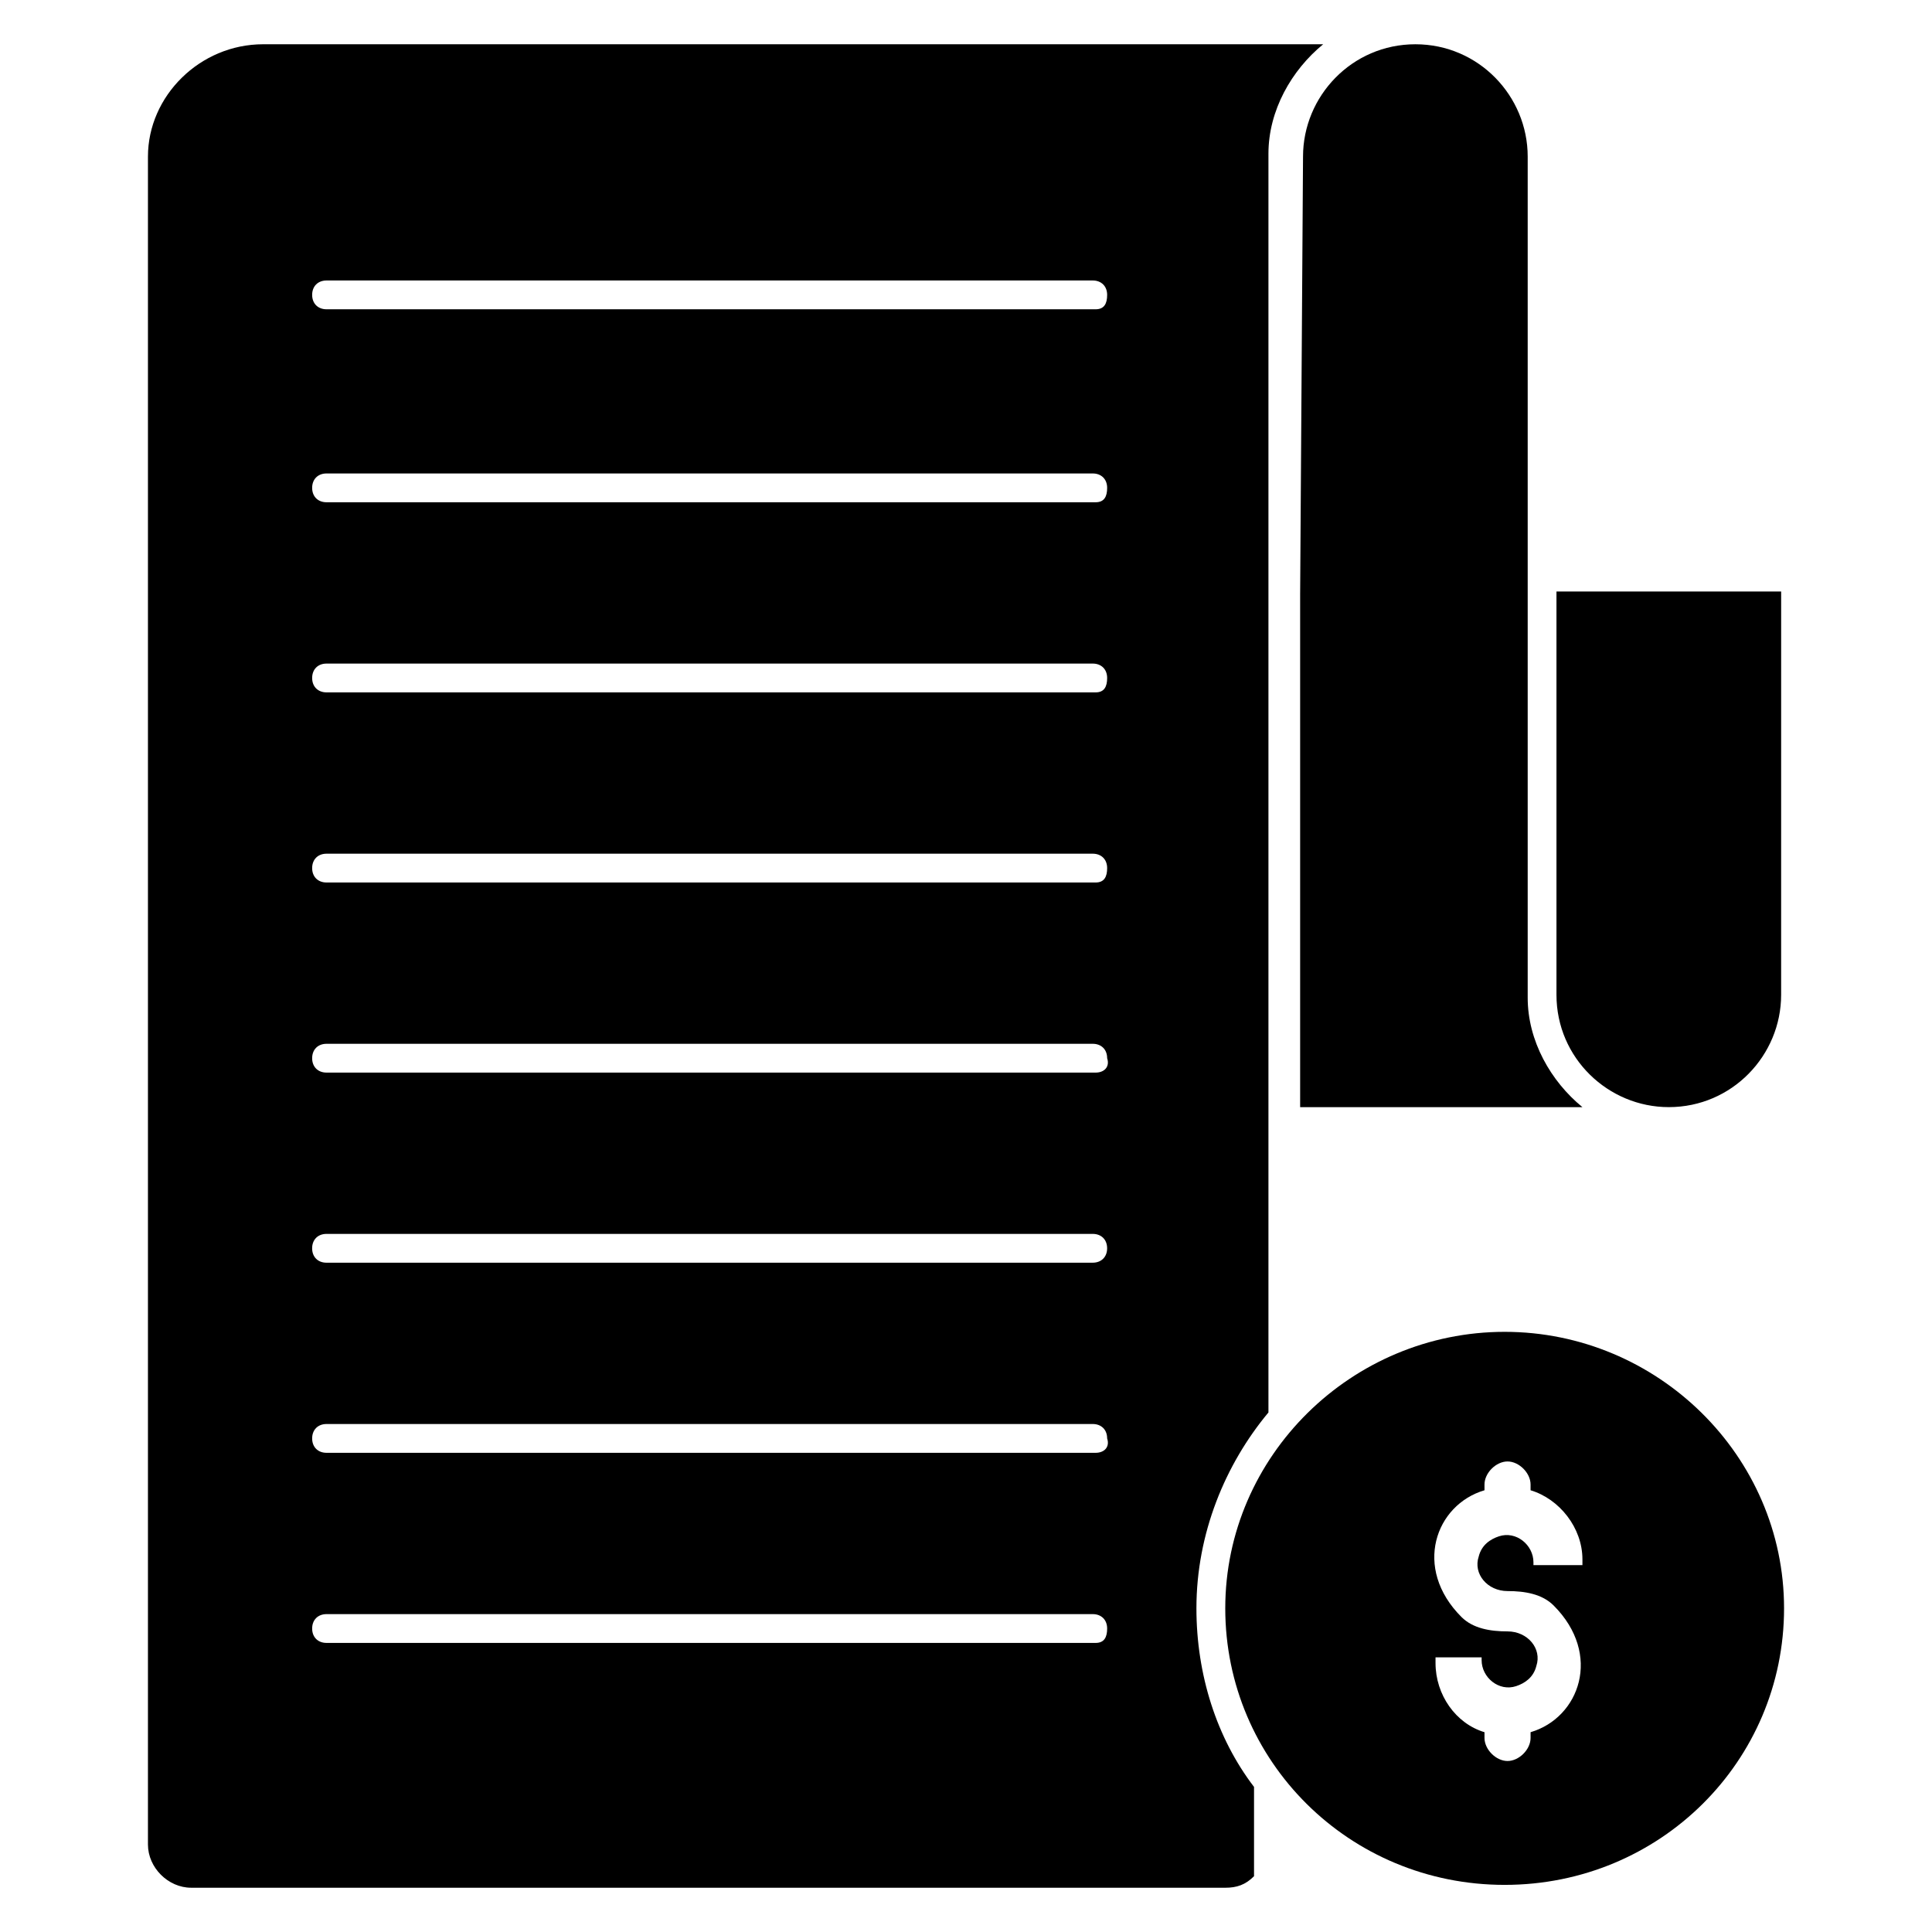
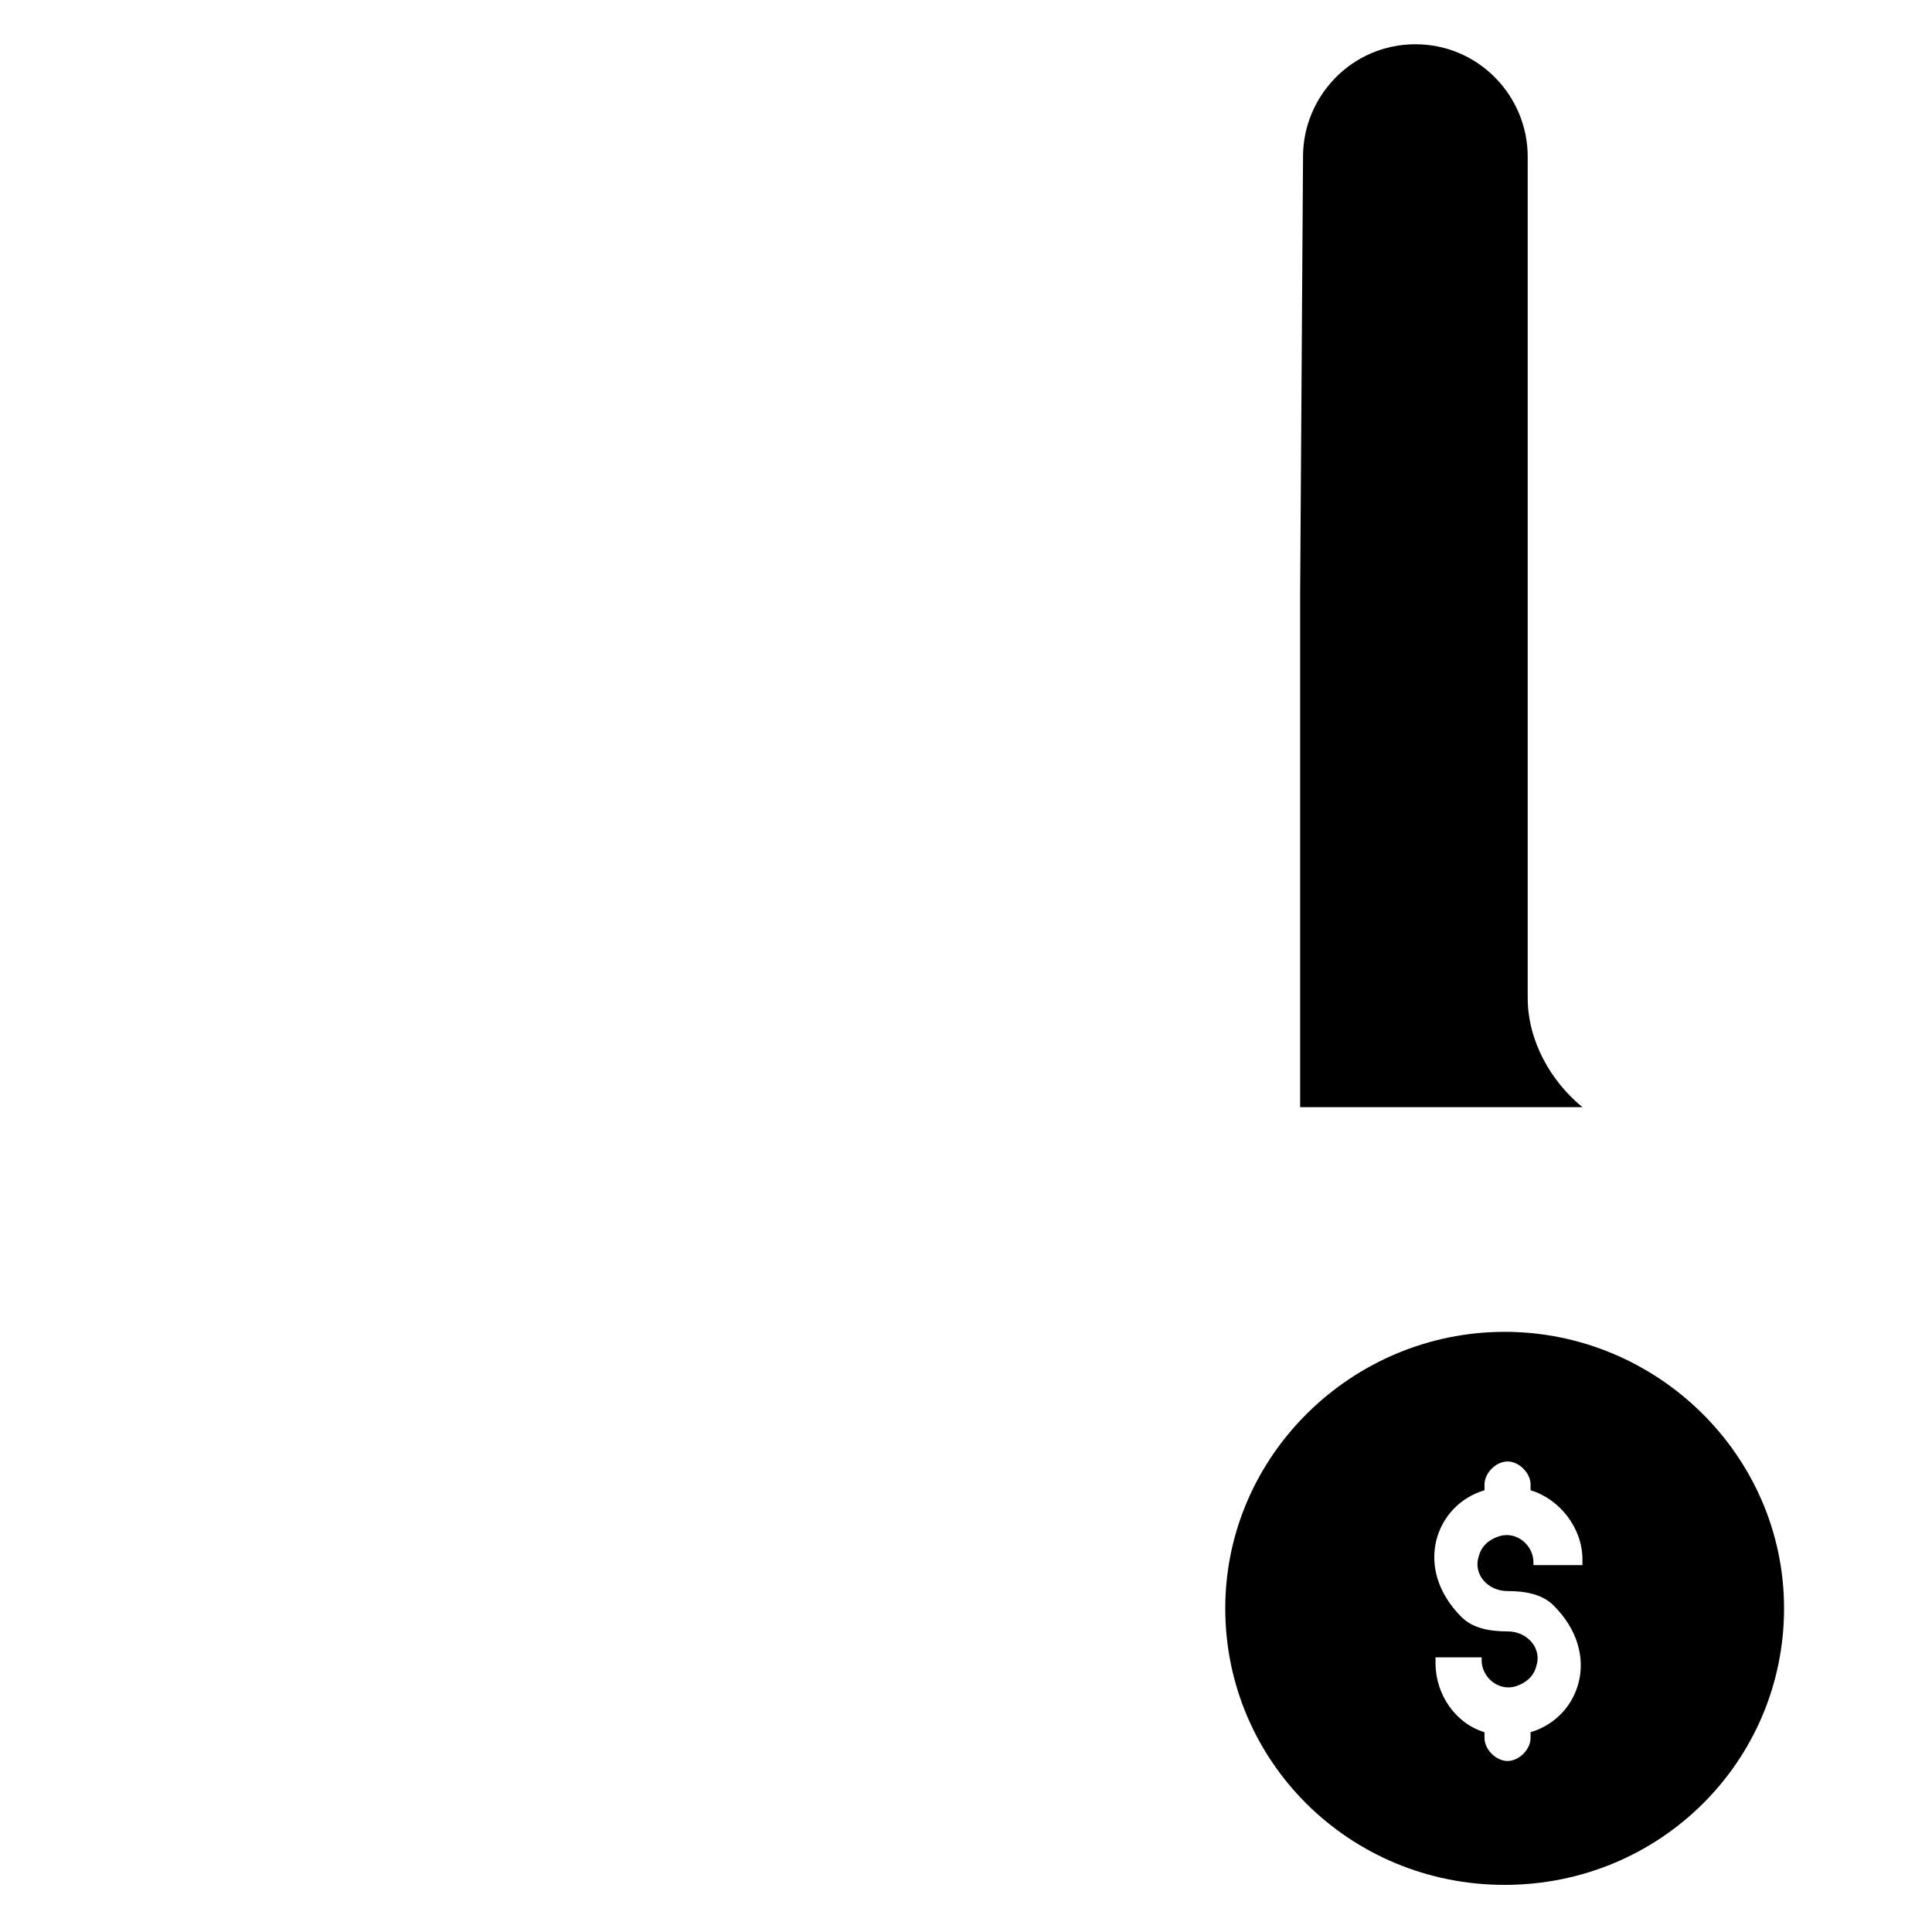
<svg xmlns="http://www.w3.org/2000/svg" fill="#000000" width="800px" height="800px" version="1.1" viewBox="144 144 512 512">
  <g>
-     <path d="m556.48 300.76v106.87c0 16.793 13.742 29.77 29.77 29.77 16.793 0 29.77-13.742 29.77-29.77l0.004-106.87z" />
-     <path d="m480.15 518.32v-0.762-332.06-0.762c0-11.449 6.106-22.137 14.504-29.008h-280.91c-16.793 0-30.535 13.742-30.535 29.77v447.32c0 6.106 5.344 11.449 11.449 11.449l274.04 0.004c3.055 0 5.344-0.762 7.633-3.055v-23.664c-9.922-12.977-15.266-29.77-15.266-47.328 0-19.844 7.633-38.164 19.082-51.906zm-45.801 61.07h-203.81c-2.289 0-3.816-1.527-3.816-3.816 0-2.289 1.527-3.816 3.816-3.816h203.05c2.289 0 3.816 1.527 3.816 3.816 0 2.289-0.762 3.816-3.055 3.816zm-207.63-104.58c0-2.289 1.527-3.816 3.816-3.816h203.05c2.289 0 3.816 1.527 3.816 3.816 0 2.289-1.527 3.816-3.816 3.816l-203.05 0.004c-2.289 0-3.816-1.527-3.816-3.82zm207.63 54.199h-203.81c-2.289 0-3.816-1.527-3.816-3.816s1.527-3.816 3.816-3.816h203.05c2.289 0 3.816 1.527 3.816 3.816 0.762 2.289-0.762 3.816-3.055 3.816zm0-100.76h-203.81c-2.289 0-3.816-1.527-3.816-3.816 0-2.289 1.527-3.816 3.816-3.816h203.05c2.289 0 3.816 1.527 3.816 3.816 0.762 2.289-0.762 3.816-3.055 3.816zm0-50.379h-203.81c-2.289 0-3.816-1.527-3.816-3.816s1.527-3.816 3.816-3.816h203.05c2.289 0 3.816 1.527 3.816 3.816s-0.762 3.816-3.055 3.816zm0-50.383h-203.81c-2.289 0-3.816-1.527-3.816-3.816 0-2.289 1.527-3.816 3.816-3.816h203.05c2.289 0 3.816 1.527 3.816 3.816 0 2.289-0.762 3.816-3.055 3.816zm0-50.383h-203.81c-2.289 0-3.816-1.527-3.816-3.816s1.527-3.816 3.816-3.816h203.05c2.289 0 3.816 1.527 3.816 3.816 0 2.293-0.762 3.816-3.055 3.816zm0-51.141h-203.81c-2.289 0-3.816-1.527-3.816-3.816s1.527-3.816 3.816-3.816h203.05c2.289 0 3.816 1.527 3.816 3.816s-0.762 3.816-3.055 3.816z" />
    <path d="m488.55 301.53v135.88h74.809c-8.398-6.871-14.504-17.559-14.504-29.008v-0.762-222.14c0-16.031-12.977-29.77-29.77-29.77s-29.77 13.742-29.77 29.77z" />
    <path d="m542.75 496.95c-40.457 0-74.043 32.824-74.043 73.281 0 40.457 32.824 73.281 74.043 73.281 41.223 0 74.043-32.824 74.043-73.281 0-40.457-33.586-73.281-74.043-73.281zm19.844 61.828h-12.215v-0.762c0-4.582-4.582-8.398-9.16-6.871-2.289 0.762-4.582 2.289-5.344 5.344-1.527 4.582 2.289 9.16 7.633 9.16 4.582 0 9.16 0.762 12.215 3.816 12.977 12.977 6.871 29.77-6.106 33.586v1.527c0 3.055-3.055 6.106-6.106 6.106-3.055 0-6.106-3.055-6.106-6.106v-1.527c-7.633-2.289-12.977-9.922-12.977-18.32v-1.523h12.215v0.762c0 4.582 4.582 8.398 9.16 6.871 2.289-0.762 4.582-2.289 5.344-5.344 1.527-4.582-2.289-9.16-7.633-9.16-4.582 0-9.16-0.762-12.215-3.816-12.977-12.977-6.871-29.77 6.106-33.586v-1.527c0-3.055 3.055-6.106 6.106-6.106 3.055 0 6.106 3.055 6.106 6.106v1.527c7.633 2.289 13.742 9.922 13.742 18.32v1.523z" />
  </g>
</svg>